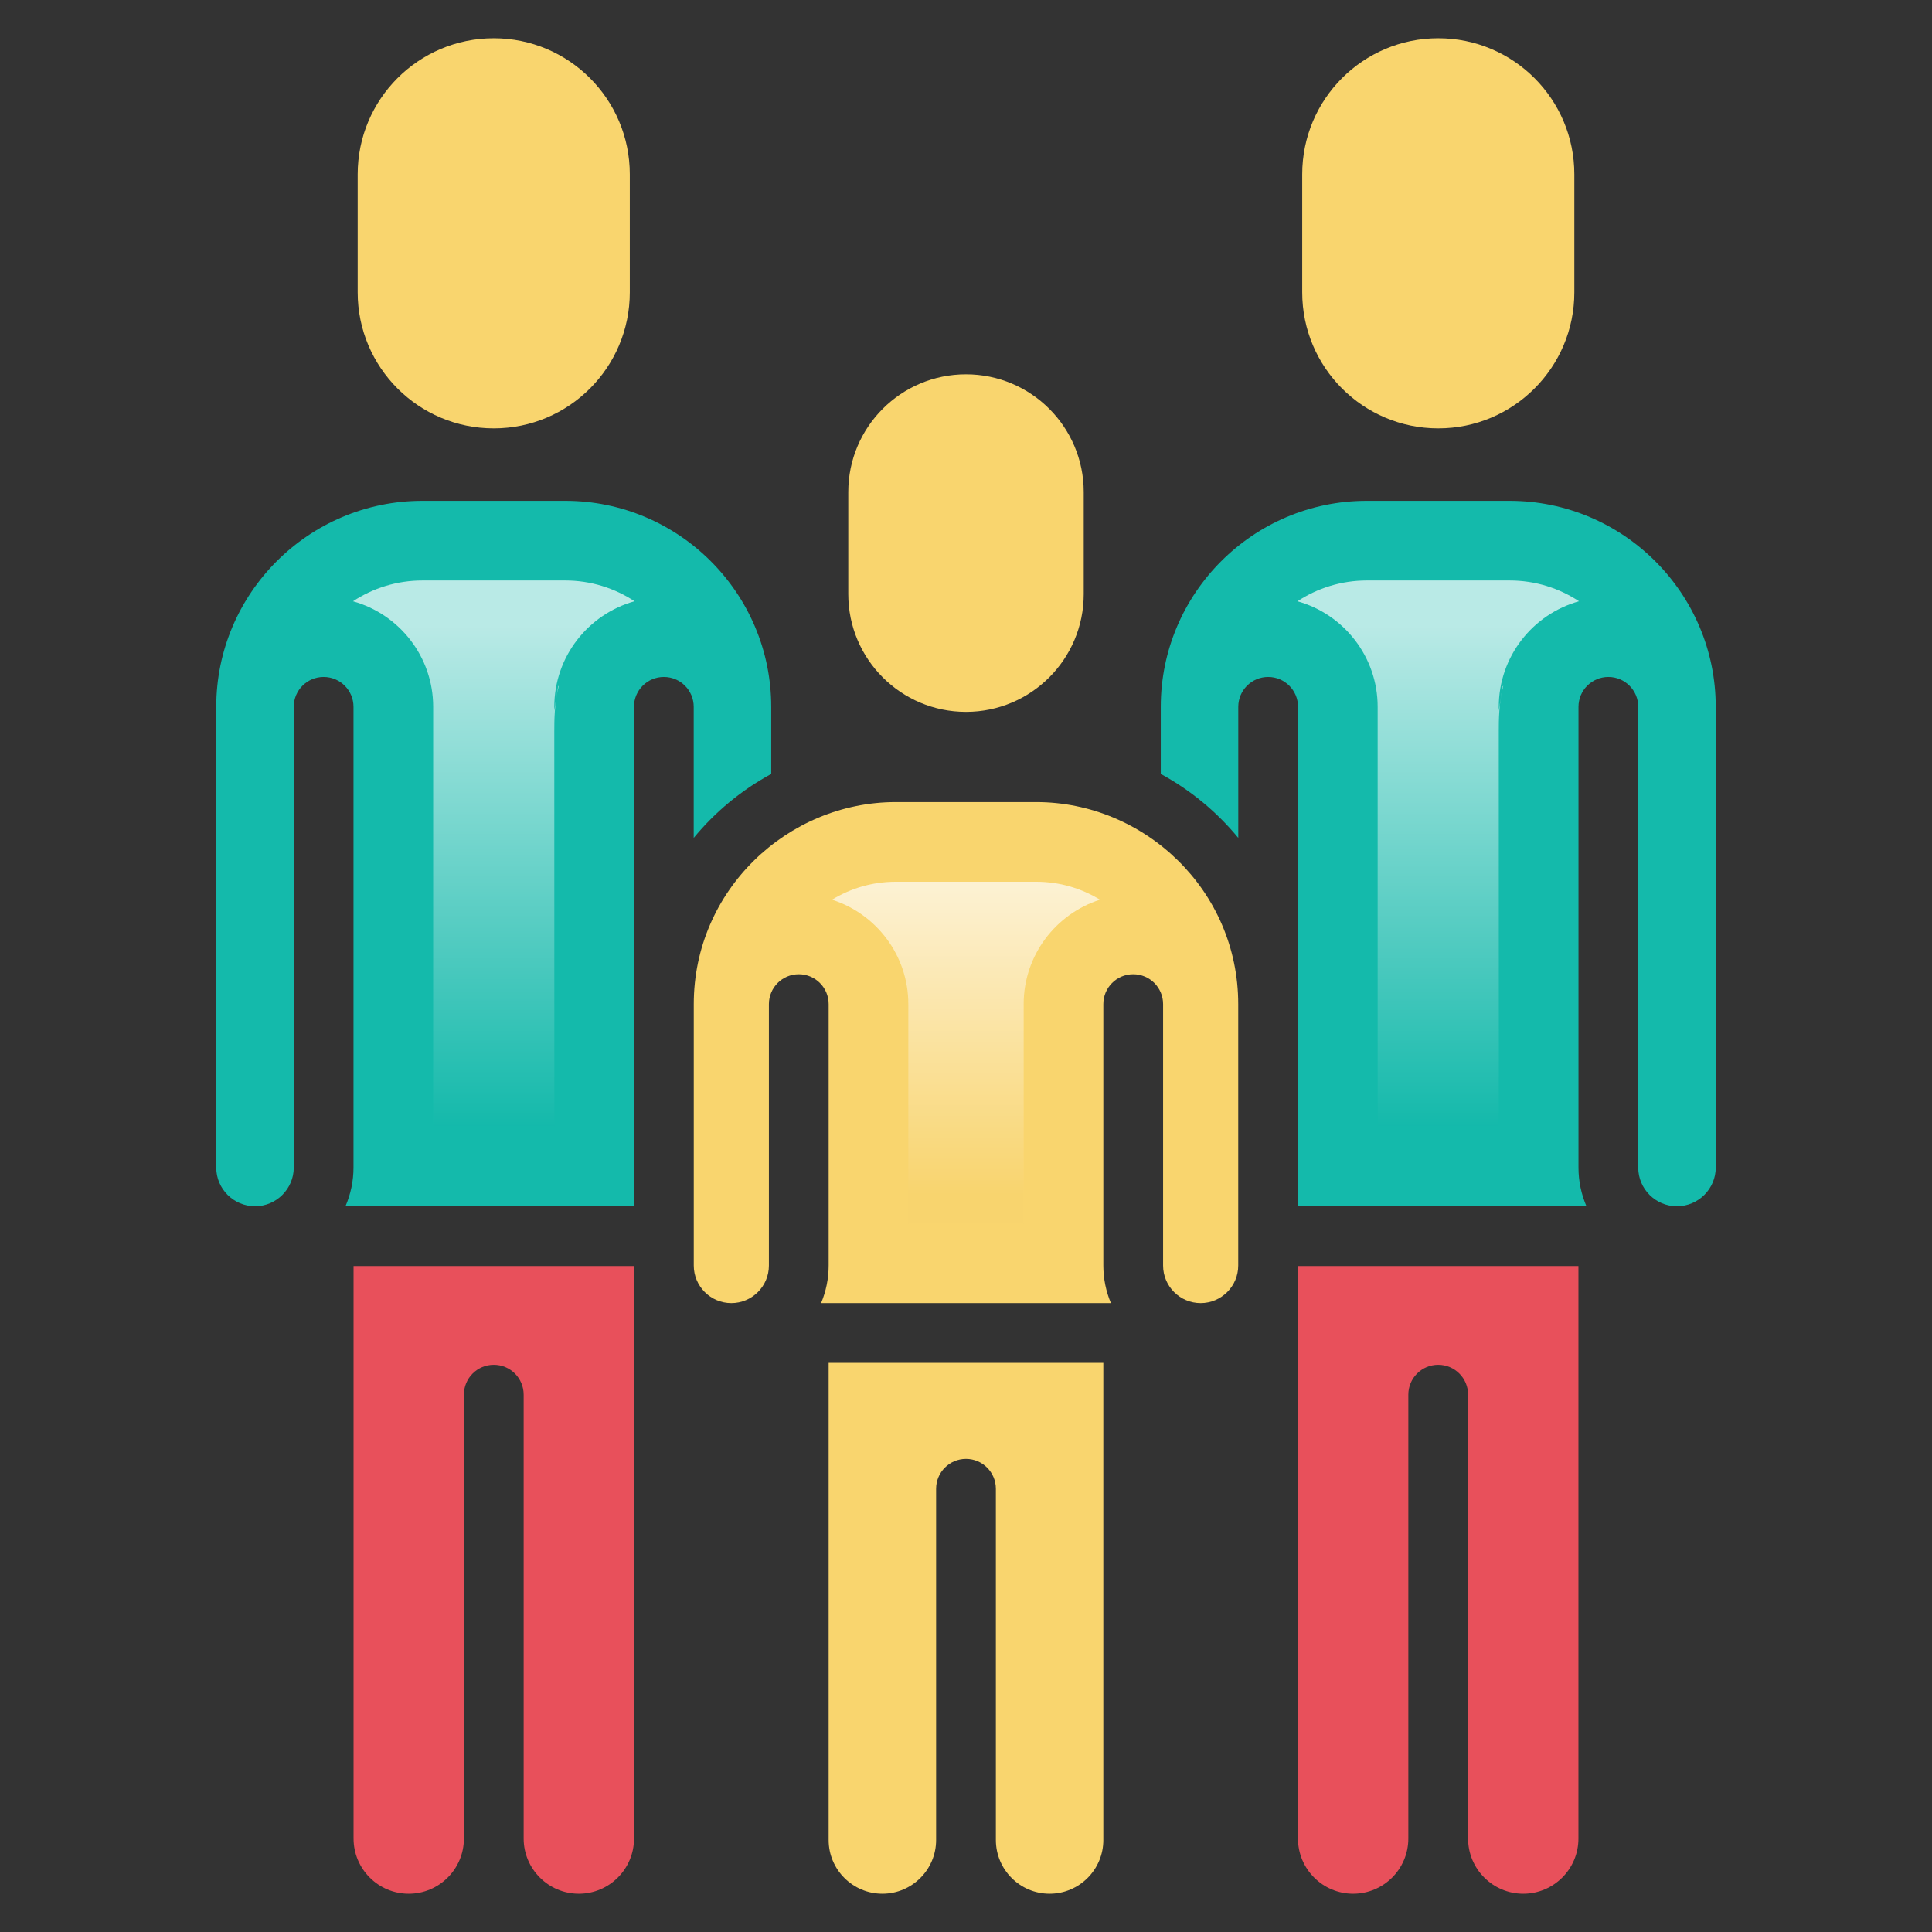
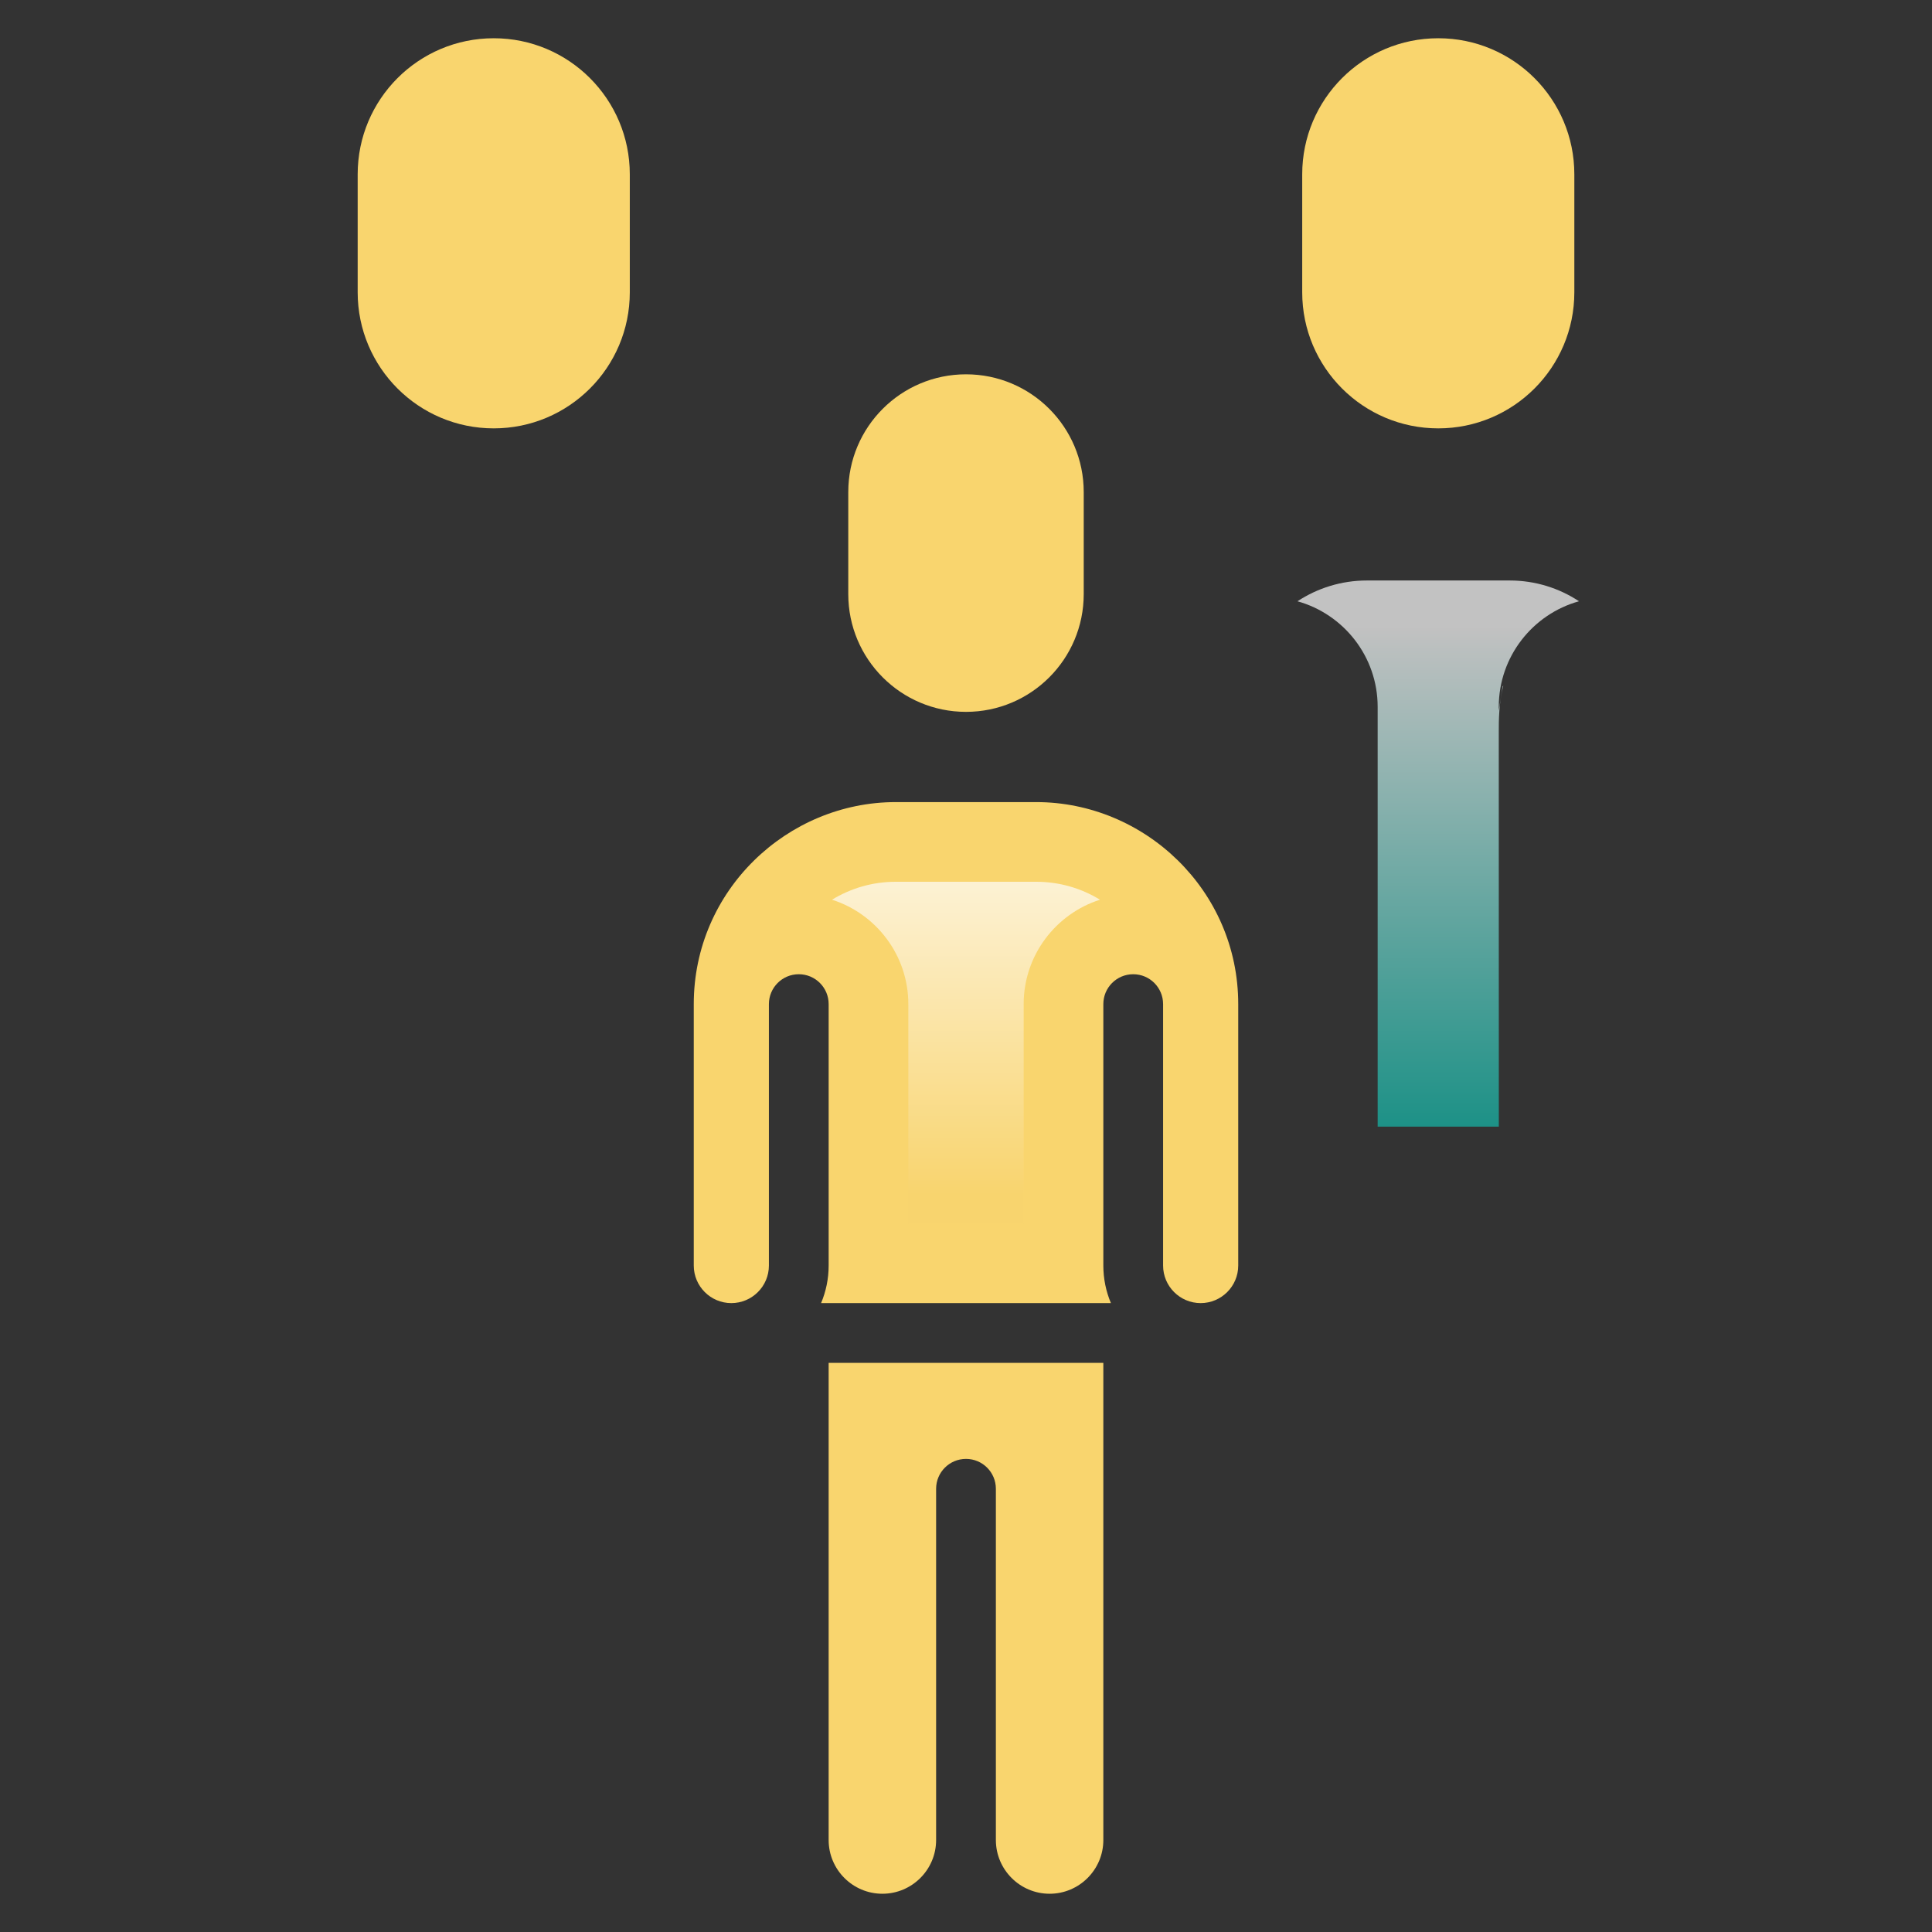
<svg xmlns="http://www.w3.org/2000/svg" xmlns:xlink="http://www.w3.org/1999/xlink" enable-background="new 0 0 512 512" height="512" viewBox="0 0 512 512" width="512">
  <rect x="0" y="0" width="512" height="512" fill="#333333" stroke="none" />
  <linearGradient id="lg1">
    <stop offset=".086" stop-color="#fff" />
    <stop offset="1" stop-color="#14baab" />
  </linearGradient>
  <linearGradient id="SVGID_1_" gradientUnits="userSpaceOnUse" x1="130.852" x2="130.852" xlink:href="#lg1" y1="153.837" y2="298.571" />
  <linearGradient id="SVGID_2_" gradientUnits="userSpaceOnUse" x1="381.148" x2="381.148" xlink:href="#lg1" y1="153.837" y2="298.571" />
  <linearGradient id="SVGID_3_" gradientUnits="userSpaceOnUse" x1="256" x2="256" y1="233.677" y2="324.223">
    <stop offset="0" stop-color="#fff" />
    <stop offset=".916" stop-color="#f9d56e" />
  </linearGradient>
  <g id="_x30_2_Orphans_Help">
    <g>
-       <path d="m454.69 309.429c0 5.574-4.562 10.242-10.296 10.242-5.647 0-10.242-4.595-10.242-10.242v-122.113c0-4.374-3.544-7.918-7.918-7.918s-7.918 3.544-7.918 7.918v122.113c0 3.641.761 7.104 2.115 10.255h-76.452c.02-169.613.015-124.359.015-132.368 0-4.374-3.544-7.918-7.918-7.918s-7.918 3.544-7.918 7.918v34.737c-5.674-6.886-12.645-12.664-20.539-16.953v-17.784c0-30.103 24.49-54.593 54.593-54.593h37.83c30.131 0 54.647 24.49 54.647 54.593v122.113z" fill="#14baab" />
      <path d="m166.903 46.194v31.271c0 19.914-16.144 36.058-36.058 36.058-19.914 0-36.058-16.144-36.058-36.058v-31.271c0-19.914 16.144-36.058 36.058-36.058 19.914 0 36.058 16.143 36.058 36.058z" fill="#f9d56e" />
      <path d="m417.214 46.194v31.271c0 19.914-16.144 36.058-36.058 36.058-19.914 0-36.058-16.144-36.058-36.058v-31.271c0-19.914 16.144-36.058 36.058-36.058 19.914 0 36.058 16.143 36.058 36.058z" fill="#f9d56e" />
-       <path d="m77.848 309.429c0 5.621-4.626 10.242-10.242 10.242-5.678 0-10.296-4.595-10.296-10.242v-122.113c0-30.103 24.515-54.593 54.647-54.593h37.83c30.103 0 54.593 24.49 54.593 54.593v17.784c-7.894 4.289-14.865 10.067-20.539 16.953v-34.737c0-4.374-3.544-7.918-7.918-7.918s-7.918 3.544-7.918 7.918c.001 7.905-.004-37.245.015 132.368h-76.47c1.38-3.205 2.132-6.67 2.132-10.255v-122.113c0-4.374-3.544-7.918-7.918-7.918s-7.918 3.544-7.918 7.918v122.113z" fill="#14baab" />
-       <path d="m114.797 298.571v-111.255c0-13.312-9.008-24.562-21.25-27.972 5.289-3.479 11.616-5.508 18.41-5.508h37.83c6.778 0 13.095 2.026 18.371 5.503-12.25 3.405-21.265 14.657-21.265 27.977v1.015l1.031-6.485.155-.095c-1.186 4.67-1.186 9.286-1.186 12.077l.013 104.742h-32.109z" fill="url(#SVGID_1_)" opacity=".7" />
      <path d="m365.093 298.571v-111.255c0-13.312-9.008-24.562-21.25-27.972 5.289-3.479 11.616-5.508 18.41-5.508h37.83c6.778 0 13.095 2.026 18.371 5.503-12.25 3.405-21.265 14.657-21.265 27.977v1.015l1.031-6.485.155-.095c-1.186 4.67-1.186 9.286-1.186 12.077l.013 104.742h-32.109z" fill="url(#SVGID_2_)" opacity=".7" />
-       <path d="m168.021 487.241c0 8.064-6.559 14.624-14.621 14.624-8.064 0-14.624-6.559-14.624-14.624v-117.639c0-4.374-3.544-7.918-7.918-7.918s-7.918 3.544-7.918 7.918v117.639c0 8.064-6.559 14.624-14.621 14.624s-14.621-6.559-14.621-14.624v-151.722h74.322v151.722z" fill="#e8505b" />
      <path d="m292.397 487.622c0 7.853-6.389 14.242-14.24 14.242s-14.24-6.389-14.24-14.242v-93.08c0-4.374-3.544-7.918-7.918-7.918s-7.918 3.544-7.918 7.918v93.08c0 7.853-6.389 14.242-14.24 14.242s-14.24-6.389-14.24-14.242v-126.451h72.794v126.451z" fill="#f9d56e" />
      <path d="m318.188 345.336c-5.49 0-9.956-4.464-9.956-9.954v-69.283c0-4.374-3.544-7.918-7.918-7.918s-7.918 3.544-7.918 7.918v69.283c0 3.527.719 6.889 2.007 9.954h-76.807c1.288-3.065 2.007-6.426 2.007-9.954v-69.283c0-4.374-3.544-7.918-7.917-7.918s-7.918 3.544-7.918 7.918v69.283c0 5.49-4.466 9.954-9.956 9.954s-9.956-4.464-9.956-9.954c0-16.348 0-50.559 0-69.283 0-30.128 24.776-53.536 53.536-53.536h37.216c28.728 0 53.536 23.369 53.536 53.536v69.283c0 5.49-4.466 9.954-9.956 9.954z" fill="#f9d56e" />
      <path d="m240.717 324.223v-58.124c0-12.938-8.505-23.925-20.219-27.665 4.923-3.015 10.709-4.758 16.894-4.758h37.216c6.186 0 11.972 1.742 16.894 4.758-11.714 3.74-20.219 14.727-20.219 27.665v58.124z" fill="url(#SVGID_3_)" opacity=".7" />
-       <path d="m418.301 487.241c0 8.064-6.559 14.624-14.621 14.624s-14.621-6.559-14.621-14.624v-117.639c0-4.374-3.544-7.918-7.918-7.918s-7.918 3.544-7.918 7.918v117.639c0 8.064-6.559 14.624-14.624 14.624-8.062 0-14.621-6.559-14.621-14.624v-151.722h74.322v151.722z" fill="#e8505b" />
      <path d="m287.198 130.395v27.056c0 17.23-13.968 31.198-31.198 31.198-17.23 0-31.198-13.968-31.198-31.198v-27.056c0-17.23 13.968-31.198 31.198-31.198 17.23 0 31.198 13.968 31.198 31.198z" fill="#f9d56e" />
    </g>
  </g>
</svg>